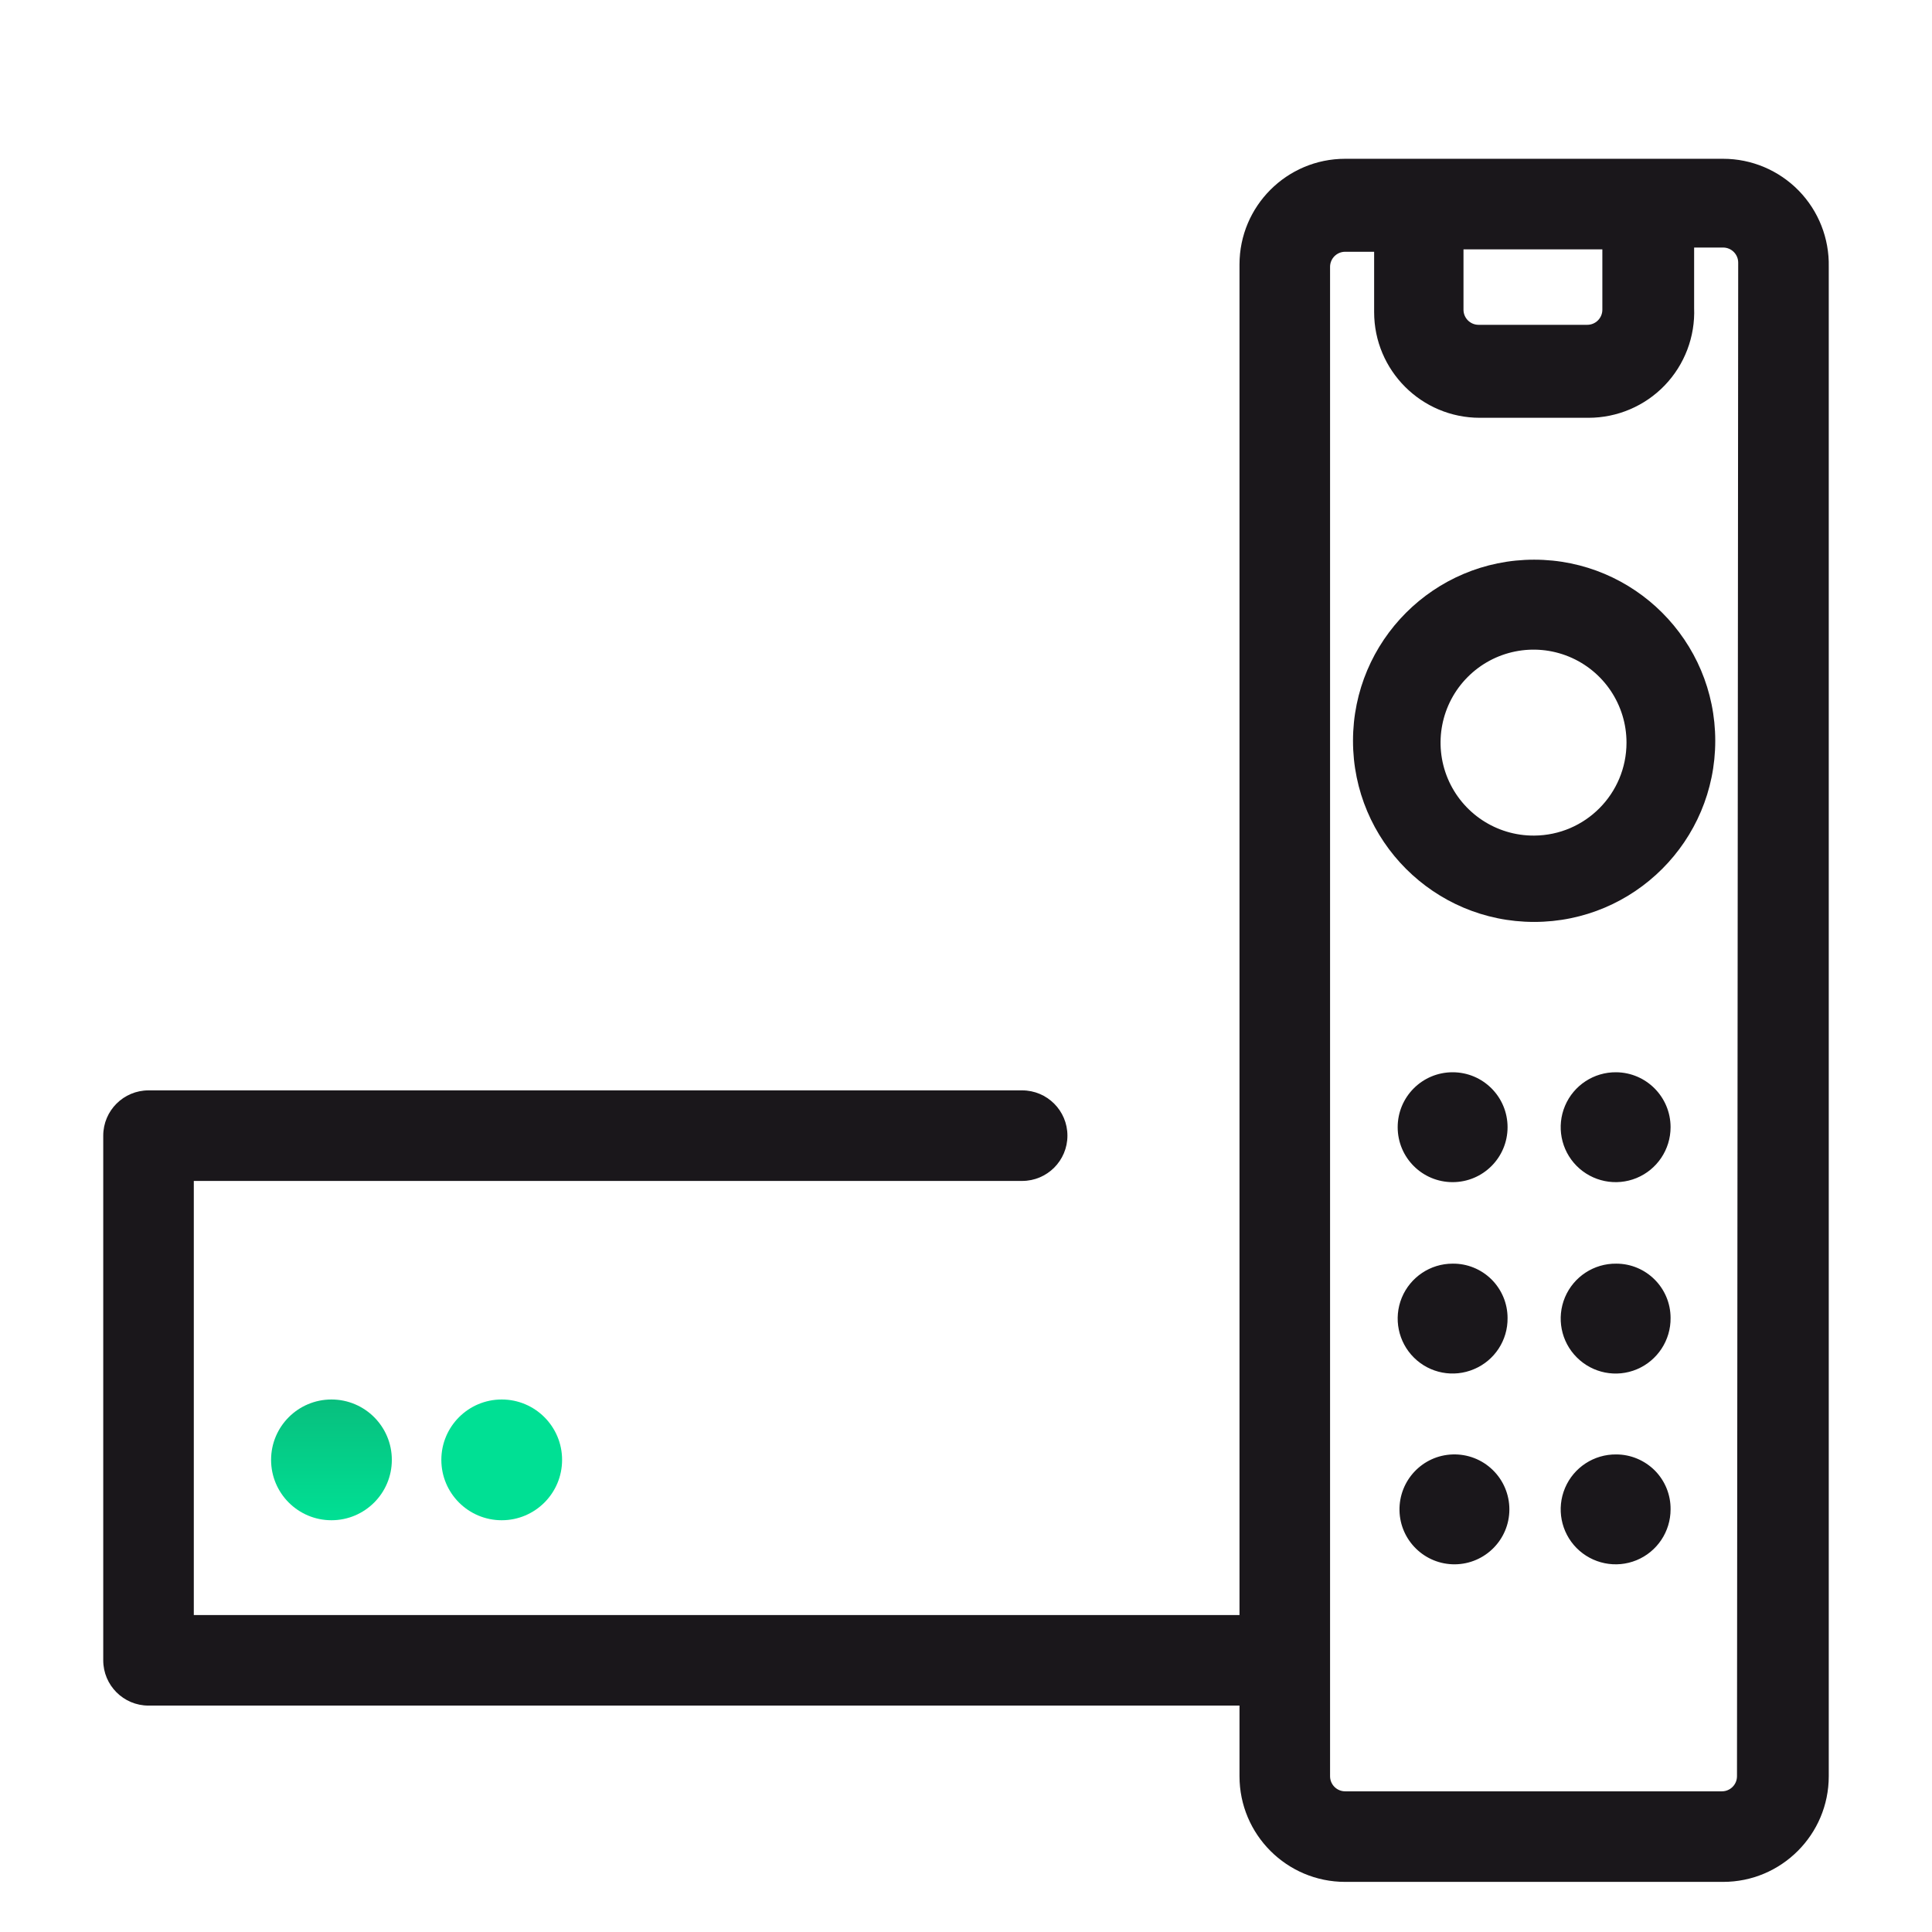
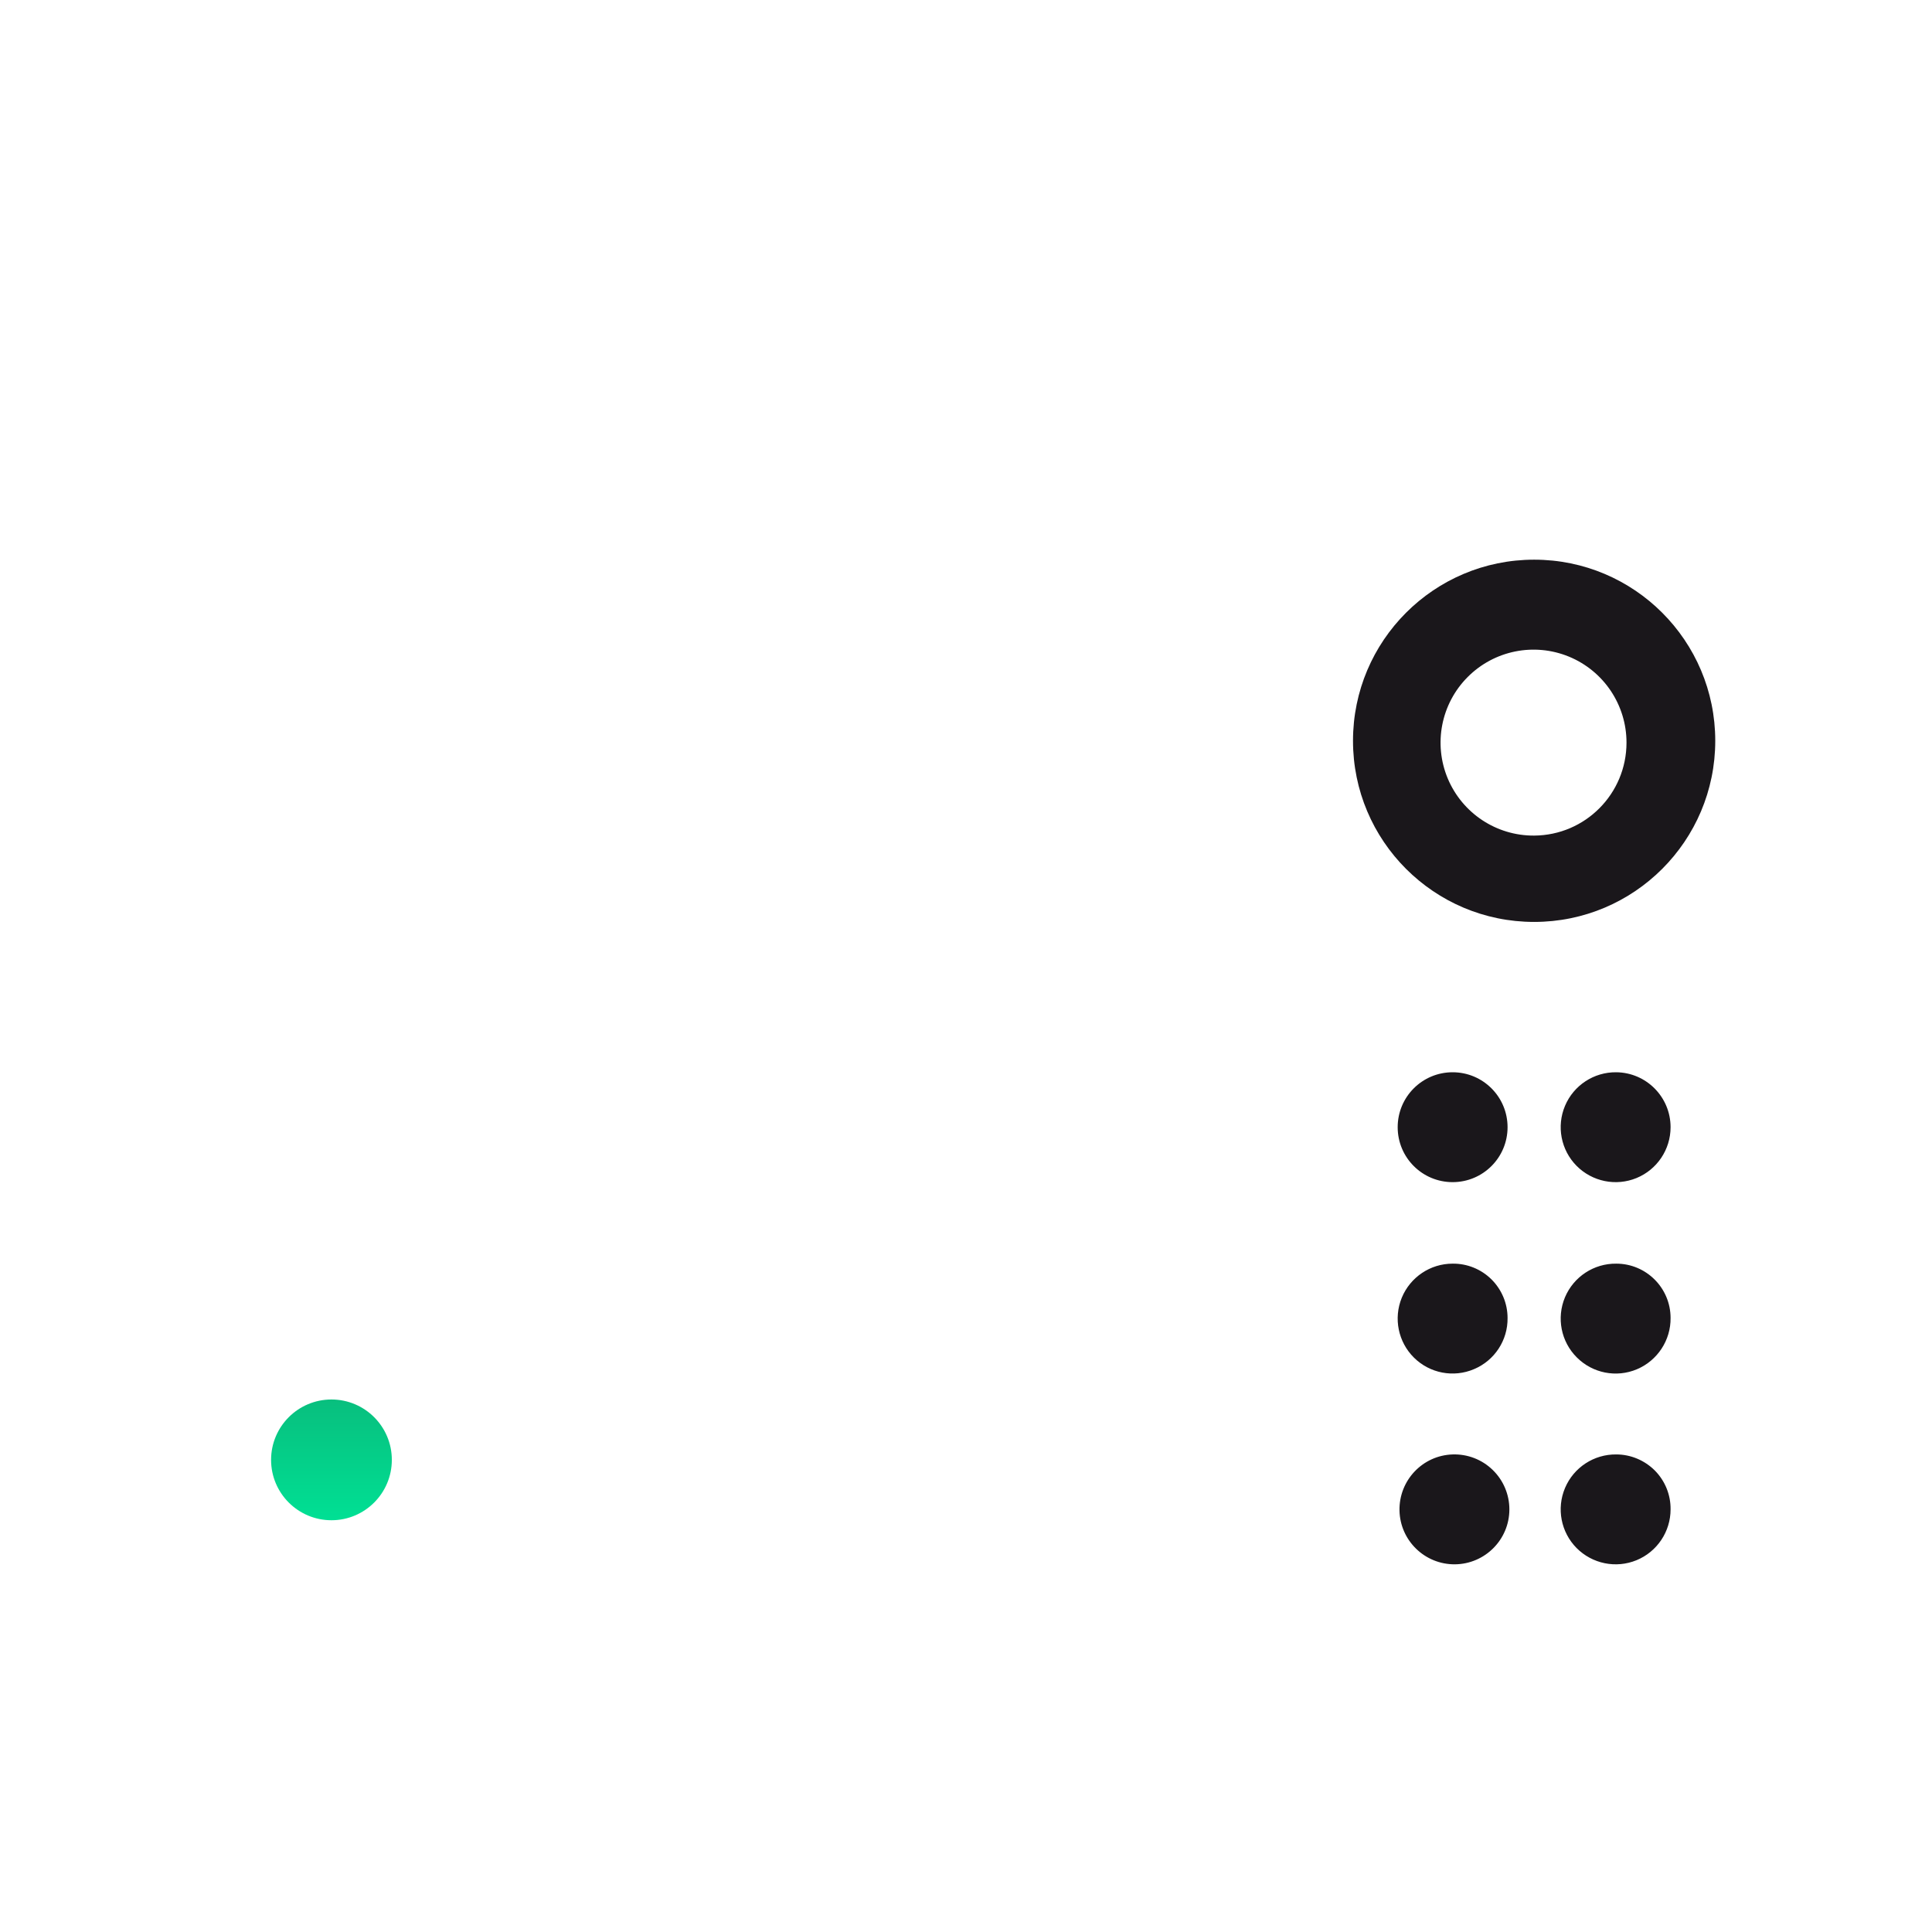
<svg xmlns="http://www.w3.org/2000/svg" viewBox="0 0 32 32">
  <defs>
    <linearGradient id="zd3vo5wtia" x1="49.451%" x2="49.451%" y1="100%" y2=".549%">
      <stop offset="0%" stop-color="#00E094" />
      <stop offset="100%" stop-color="#08BF7E" />
    </linearGradient>
    <linearGradient id="0ohtd4c9gb" x1="29855.495%" x2="29954.945%" y1="-72924.176%" y2="-72924.176%">
      <stop offset="0%" stop-color="#00E094" />
      <stop offset="100%" stop-color="#08BF7E" />
    </linearGradient>
  </defs>
  <g fill="none" fill-rule="evenodd">
-     <path d="M0 0H32V32H0z" transform="rotate(-90 16 16)" />
    <circle cx="5.49" cy="24.18" r="1" fill="url(#zd3vo5wtia)" fill-rule="nonzero" />
-     <circle cx="8.31" cy="24.18" r="1" fill="url(#0ohtd4c9gb)" fill-rule="nonzero" />
-     <path fill="#1A171B" fill-rule="nonzero" d="M28.54 2.63h-6.26c-.966 0-1.75.784-1.75 1.75v22.37H3.21v-7.19h13.72c.414 0 .75-.336.75-.75s-.336-.75-.75-.75H2.46c-.414 0-.75.336-.75.75v8.69c0 .414.336.75.75.75h18.07v1.17c0 .966.784 1.75 1.75 1.75h6.26c.966 0 1.75-.784 1.75-1.75v-25c.01-.471-.169-.926-.498-1.263-.33-.337-.78-.527-1.252-.527zm-2 1.5v1c0 .138-.112.25-.25.25h-1.8c-.138 0-.25-.112-.25-.25v-1h2.3zm2.23 25.29c0 .138-.112.25-.25.25h-6.24c-.138 0-.25-.112-.25-.25v-25c0-.138.112-.25.25-.25h.48v1c0 .966.784 1.75 1.75 1.75h1.8c.477 0 .933-.194 1.263-.537.33-.344.506-.807.487-1.283v-1h.48c.138 0 .25.112.25.25l-.02 25.07z" />
    <path fill="#1A171B" fill-rule="nonzero" d="M25.41 9.27c-1.657 0-3 1.343-3 3s1.343 3 3 3 3-1.343 3-3-1.343-3-3-3zm0 4.57c-.624.004-1.188-.369-1.43-.944-.241-.575-.112-1.239.328-1.681.44-.443 1.102-.576 1.679-.339.577.238.953.8.953 1.424 0 .847-.683 1.535-1.53 1.54zM24.06 17.76c-.503 0-.91.407-.91.91 0 .503.407.91.91.91.503 0 .91-.407.91-.91 0-.503-.407-.91-.91-.91zM24.06 20.93c-.369 0-.701.223-.842.564-.14.341-.06.734.202.993.262.26.656.335.995.19.34-.143.56-.478.555-.847 0-.24-.096-.47-.267-.64-.171-.169-.403-.263-.643-.26zM26.77 20.93c-.37-.004-.705.216-.849.557-.143.341-.066.735.196.996.261.262.655.34.996.196.34-.144.561-.48.557-.849 0-.497-.403-.9-.9-.9zM24.06 24.09c-.498.016-.89.43-.88.93.011.498.421.895.92.89.498-.006.9-.411.9-.91 0-.247-.1-.483-.277-.654-.177-.172-.416-.264-.663-.256zM26.77 24.09c-.369-.004-.704.215-.848.555-.144.34-.068.733.191.995.26.262.652.342.993.202.341-.14.564-.473.564-.842.003-.24-.091-.472-.26-.643-.17-.17-.4-.267-.64-.267zM26.77 17.76c-.369-.004-.704.215-.848.555-.144.34-.068.733.191.995.26.262.652.342.993.202.341-.14.564-.473.564-.842 0-.499-.401-.905-.9-.91z" />
  </g>
</svg>